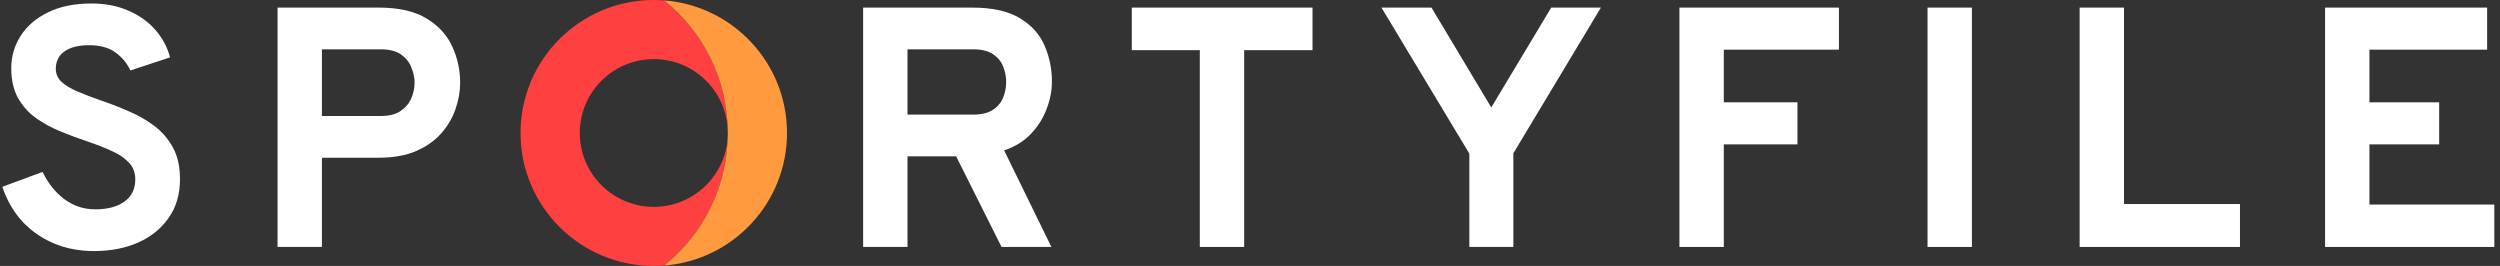
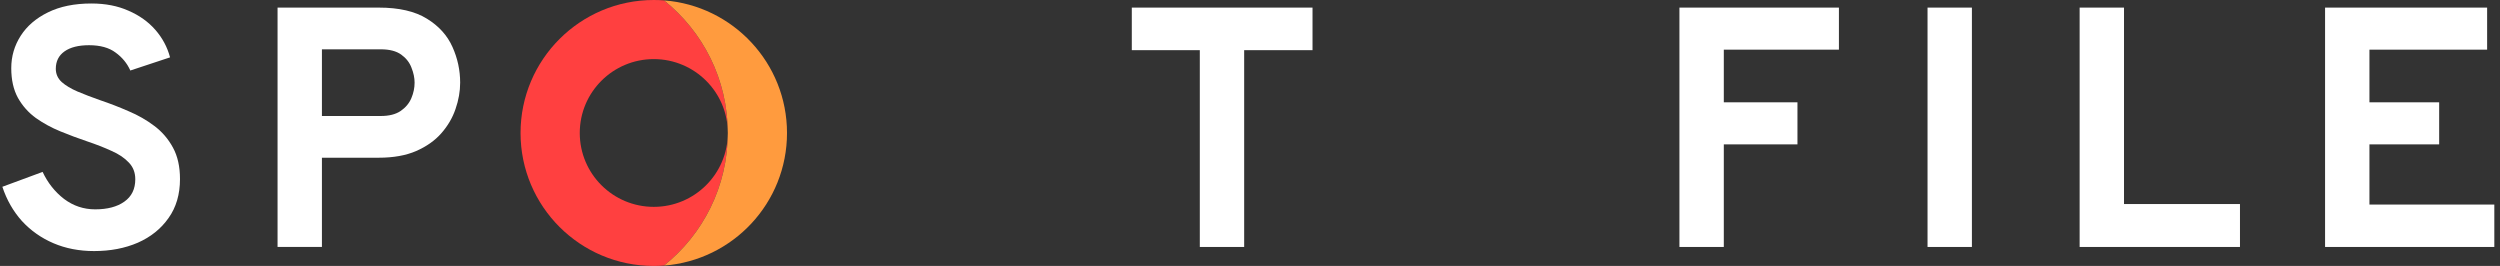
<svg xmlns="http://www.w3.org/2000/svg" width="376" height="40" viewBox="0 0 376 40" fill="none">
  <rect x="0" y="0" width="376" height="40" fill="#333333" stroke="none" />
  <path fill-rule="evenodd" clip-rule="evenodd" d="M99.87 39.942C105.717 35.258 109.461 28.065 109.461 20C109.461 11.935 105.717 4.742 99.87 0.058C99.361 0.02 98.847 0 98.328 0C87.261 0 78.29 8.954 78.29 20C78.29 31.046 87.261 40 98.328 40C98.847 40 99.361 39.98 99.87 39.942ZM109.461 20C109.461 13.864 104.476 8.889 98.328 8.889C92.18 8.889 87.196 13.864 87.196 20C87.196 26.137 92.18 31.111 98.328 31.111C104.476 31.111 109.461 26.137 109.461 20Z" fill="#FF4040" />
  <path d="M99.87 39.942C105.717 35.258 109.461 28.065 109.461 20C109.461 11.935 105.717 4.742 99.87 0.058C110.216 0.844 118.366 9.472 118.366 20C118.366 30.528 110.216 39.156 99.87 39.942Z" fill="#FF9B3E" />
  <path d="M349.691 37.143V1.143H374.064V7.468H356.364V15.388H366.85V21.714H356.364V30.765H375.146V37.143H349.691Z" fill="white" />
  <path d="M312.777 37.143V1.143H319.45V30.688H336.892V37.143H312.777Z" fill="white" />
  <path d="M289.901 37.143V1.143H296.574V37.143H289.901Z" fill="white" />
  <path d="M252.587 37.143V1.143H276.573V7.468H259.26V15.388H270.338V21.714H259.26V37.143H252.587Z" fill="white" />
-   <path d="M220.989 37.143V23.103L207.772 1.143H215.295L224.287 16.16L233.304 1.143H240.775L227.61 23.051V37.143H220.989Z" fill="white" />
  <path d="M180.451 37.143V7.545H170.223V1.143H197.403V7.545H187.123V37.143H180.451Z" fill="white" />
-   <path d="M129.816 37.143V1.143H146.228C149.233 1.143 151.604 1.665 153.338 2.711C155.09 3.74 156.335 5.103 157.074 6.8C157.83 8.497 158.208 10.323 158.208 12.277C158.208 13.631 157.941 15.003 157.409 16.391C156.894 17.78 156.104 19.031 155.039 20.145C153.974 21.26 152.634 22.083 151.02 22.614L158.13 37.143H150.633L143.806 23.514H136.489V37.143H129.816ZM136.489 17.24H146.331C147.585 17.24 148.572 17.008 149.294 16.545C150.032 16.065 150.556 15.448 150.865 14.694C151.174 13.94 151.329 13.143 151.329 12.303C151.329 11.548 151.183 10.794 150.891 10.04C150.599 9.285 150.092 8.66 149.371 8.163C148.649 7.665 147.636 7.417 146.331 7.417H136.489V17.24Z" fill="white" />
  <path d="M41.744 37.143V1.143H56.97C60.01 1.143 62.423 1.7 64.21 2.814C65.996 3.911 67.276 5.325 68.049 7.057C68.821 8.771 69.208 10.563 69.208 12.431C69.208 13.734 68.976 15.054 68.512 16.391C68.066 17.711 67.353 18.928 66.374 20.043C65.412 21.14 64.15 22.031 62.587 22.717C61.041 23.385 59.169 23.72 56.97 23.72H48.417V37.143H41.744ZM48.417 17.445H57.279C58.516 17.445 59.504 17.197 60.242 16.7C60.998 16.185 61.539 15.543 61.865 14.771C62.192 14 62.355 13.22 62.355 12.431C62.355 11.711 62.2 10.965 61.891 10.194C61.599 9.405 61.084 8.745 60.345 8.214C59.607 7.683 58.585 7.417 57.279 7.417H48.417V17.445Z" fill="white" />
  <path d="M14.164 37.76C11.914 37.76 9.87 37.366 8.032 36.577C6.194 35.789 4.614 34.674 3.292 33.234C1.986 31.777 1.007 30.063 0.354 28.092L6.409 25.854C7.182 27.5 8.255 28.855 9.629 29.917C11.021 30.963 12.584 31.486 14.318 31.486C16.156 31.486 17.616 31.1 18.698 30.329C19.797 29.557 20.347 28.434 20.347 26.96C20.347 25.949 20.02 25.109 19.368 24.44C18.732 23.754 17.865 23.172 16.766 22.692C15.684 22.194 14.456 21.714 13.082 21.252C11.759 20.806 10.428 20.309 9.088 19.76C7.749 19.212 6.521 18.543 5.404 17.754C4.288 16.949 3.386 15.937 2.699 14.72C2.029 13.503 1.694 12.012 1.694 10.246C1.694 8.48 2.167 6.86 3.111 5.386C4.056 3.912 5.421 2.737 7.208 1.863C9.011 0.972 11.192 0.526 13.751 0.526C15.847 0.526 17.702 0.886 19.316 1.606C20.948 2.309 22.296 3.269 23.361 4.486C24.426 5.703 25.165 7.083 25.577 8.626L19.6 10.606C19.119 9.526 18.38 8.626 17.384 7.906C16.405 7.169 15.074 6.8 13.391 6.8C11.811 6.8 10.582 7.109 9.707 7.726C8.831 8.343 8.393 9.217 8.393 10.349C8.393 11.12 8.685 11.78 9.269 12.329C9.87 12.86 10.668 13.34 11.665 13.769C12.678 14.197 13.82 14.634 15.091 15.08C16.517 15.56 17.934 16.109 19.342 16.726C20.768 17.326 22.056 18.063 23.207 18.937C24.375 19.812 25.311 20.9 26.015 22.203C26.719 23.489 27.071 25.066 27.071 26.934C27.071 29.232 26.496 31.186 25.345 32.797C24.211 34.409 22.674 35.643 20.733 36.5C18.793 37.34 16.603 37.76 14.164 37.76Z" fill="white" />
</svg>